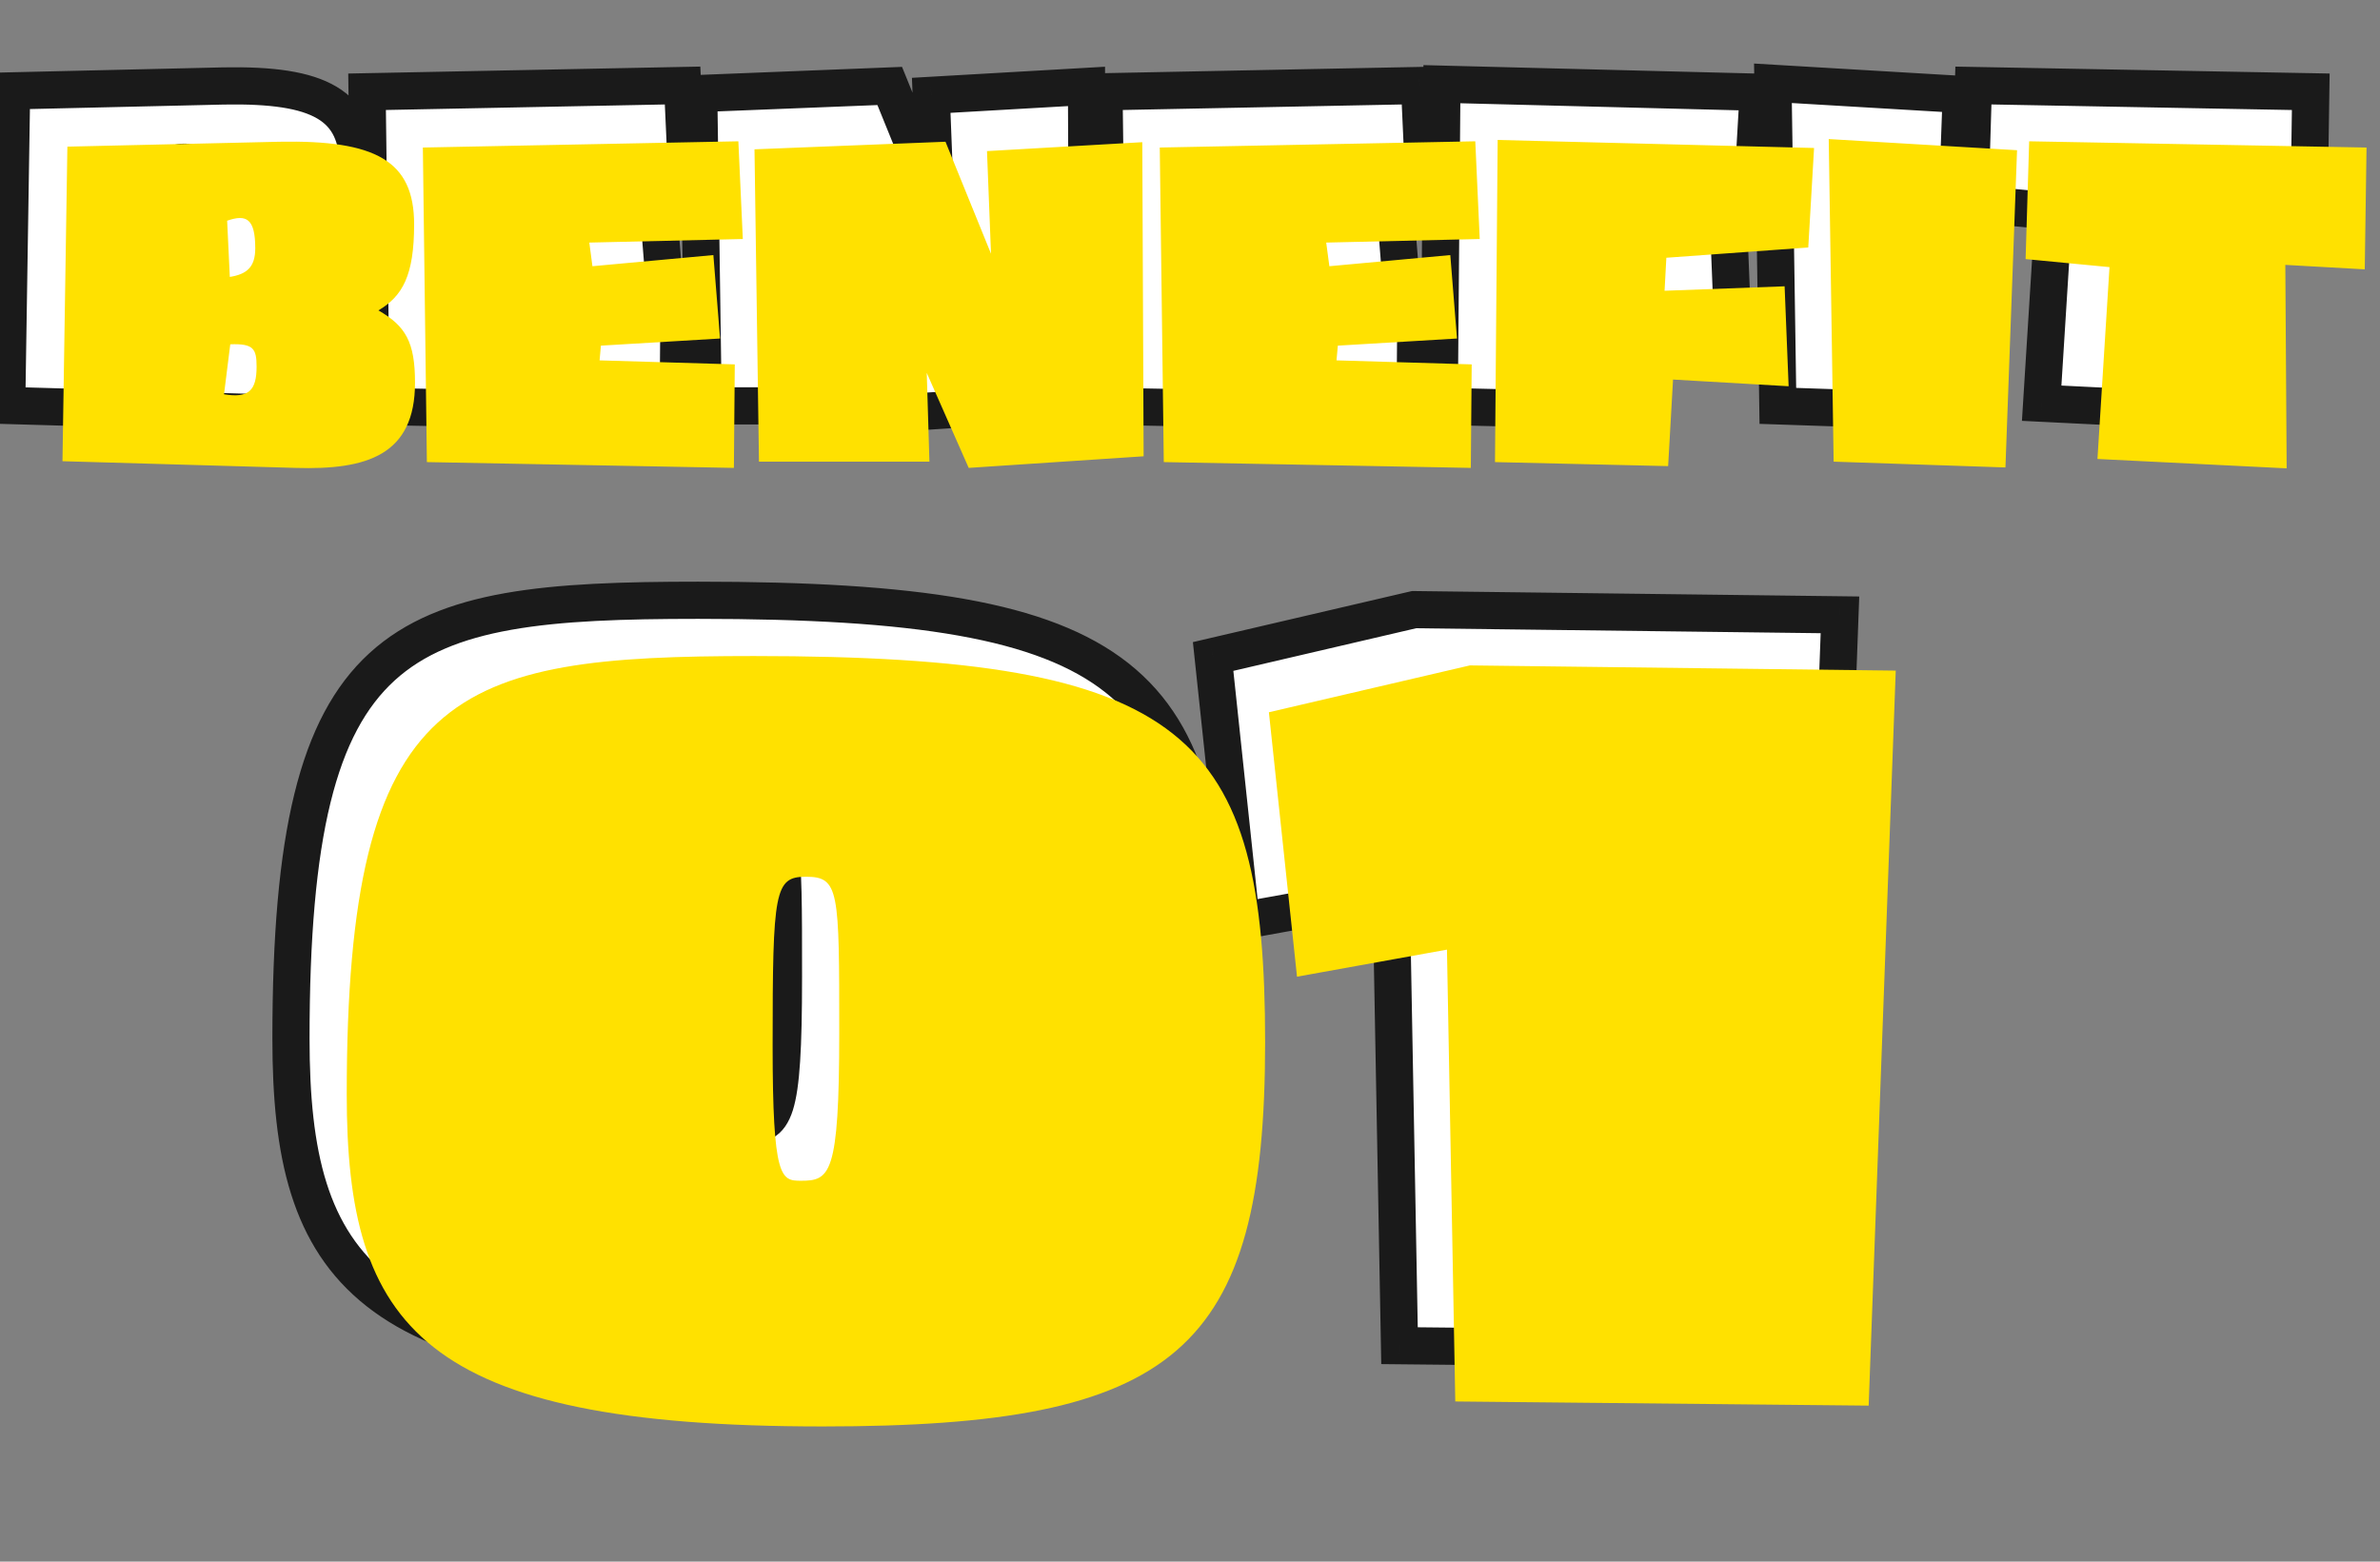
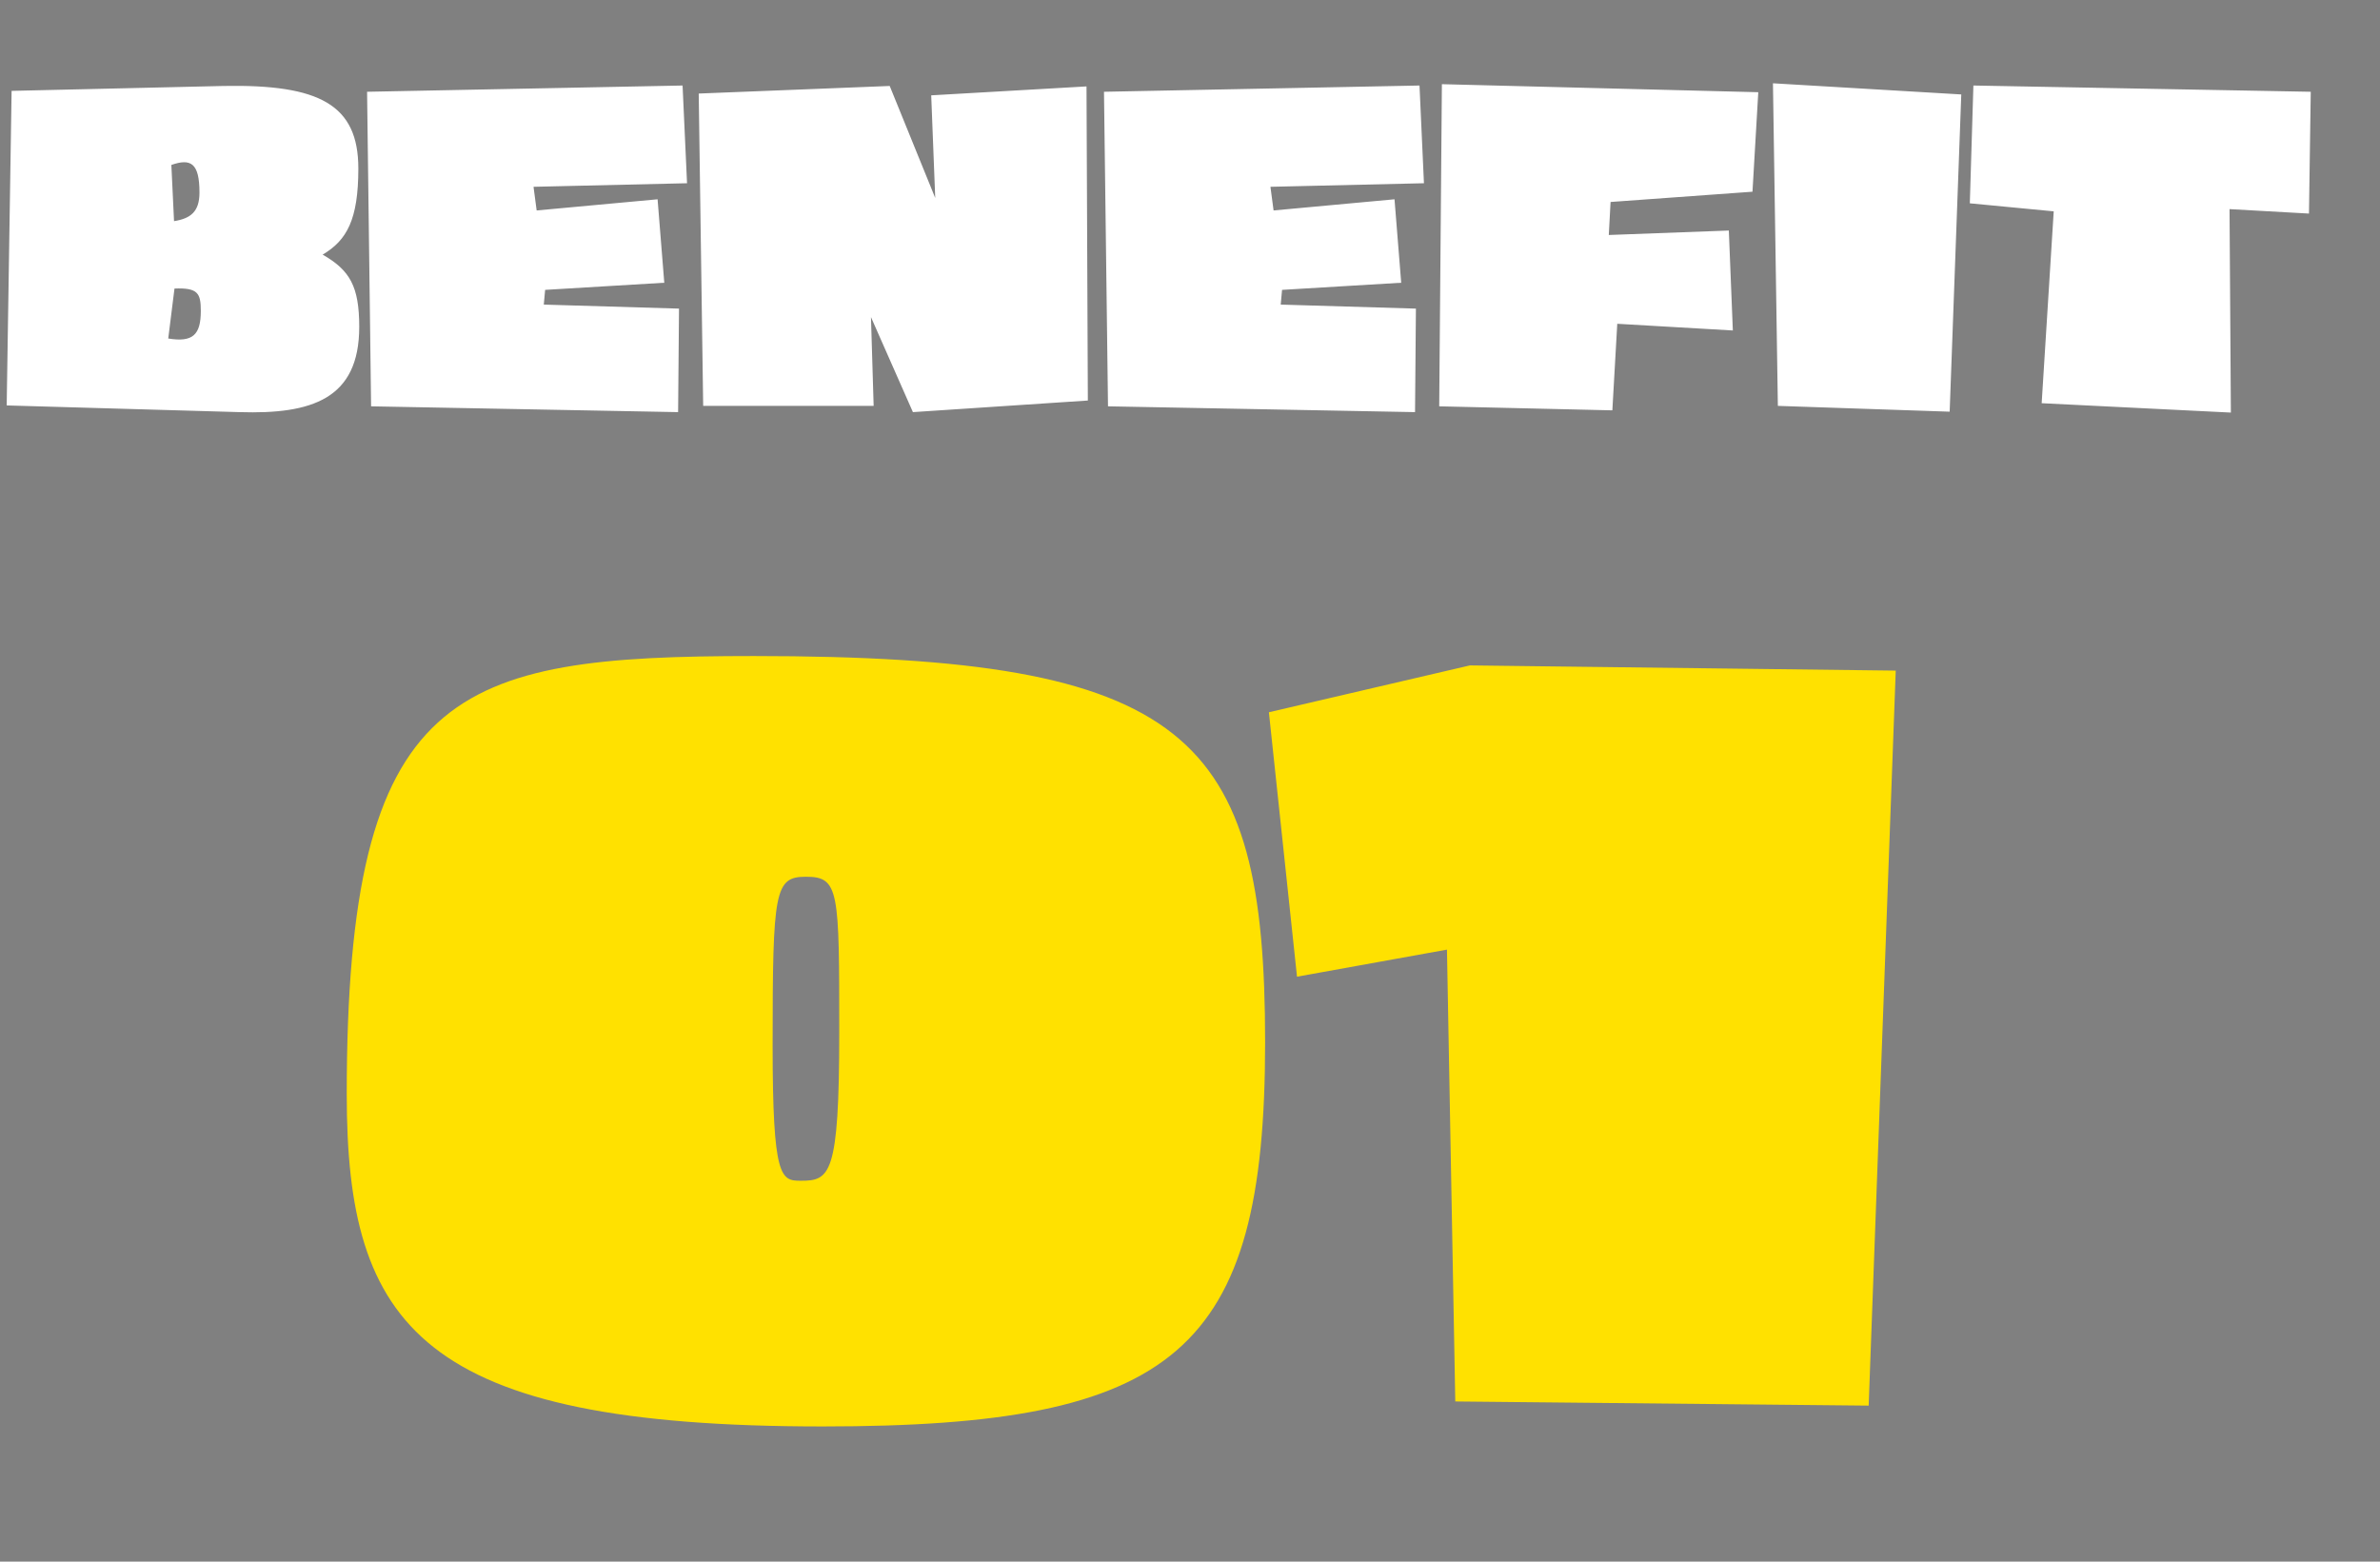
<svg xmlns="http://www.w3.org/2000/svg" width="128" height="84" viewBox="0 0 128 84" fill="none">
  <rect x="0" y="0" width="128" height="84" fill="#808080" stroke="none" />
  <path d="M19.32 17.584C19.32 21.472 16.752 22.288 12.888 22.168L0.36 21.808L0.624 4.888L12.024 4.624C17.184 4.528 19.272 5.632 19.272 9.064C19.272 11.824 18.648 12.928 17.352 13.696C18.816 14.536 19.32 15.4 19.32 17.584ZM10.728 10.36C10.728 8.752 10.248 8.512 9.216 8.872L9.36 11.896C10.248 11.752 10.728 11.392 10.728 10.36ZM10.8 16.72C10.8 15.76 10.632 15.472 9.384 15.52L9.048 18.208C10.368 18.424 10.8 18.016 10.8 16.72ZM36.95 9.856L28.694 10.048L28.862 11.32L35.366 10.72L35.726 15.208L29.318 15.592L29.246 16.384L36.518 16.6L36.47 22.168L19.958 21.856L19.742 4.936L36.71 4.6L36.95 9.856ZM58.506 21.544L49.098 22.168L46.842 17.056L46.986 21.832H37.818L37.578 5.032L47.85 4.624L50.298 10.648L50.082 5.128L58.434 4.648L58.506 21.544ZM76.582 9.856L68.326 10.048L68.495 11.32L74.999 10.72L75.359 15.208L68.951 15.592L68.879 16.384L76.15 16.6L76.103 22.168L59.59 21.856L59.374 4.936L76.343 4.6L76.582 9.856ZM94.563 4.96L94.251 10.312L86.619 10.864L86.523 12.64L92.979 12.4L93.195 17.776L86.979 17.416L86.715 22.072L77.403 21.856L77.547 4.528L94.563 4.96ZM105.48 5.08L104.856 22.144L95.616 21.832L95.352 4.48L105.48 5.08ZM124.276 4.936L124.18 11.488L119.908 11.248L119.98 22.192L109.804 21.688L110.452 11.368L105.94 10.936L106.132 4.6L124.276 4.936Z" fill="white" />
-   <path d="M12.888 22.168L12.919 21.169L12.917 21.168L12.888 22.168ZM0.36 21.808L-0.64 21.792L-0.655 22.779L0.331 22.808L0.36 21.808ZM0.624 4.888L0.601 3.888L-0.361 3.911L-0.376 4.872L0.624 4.888ZM12.024 4.624L12.005 3.624L12.001 3.624L12.024 4.624ZM17.352 13.696L16.842 12.836L15.367 13.71L16.854 14.563L17.352 13.696ZM9.216 8.872L8.887 7.928L8.182 8.174L8.217 8.92L9.216 8.872ZM9.36 11.896L8.361 11.944L8.414 13.062L9.52 12.883L9.36 11.896ZM9.384 15.52L9.346 14.521L8.497 14.553L8.392 15.396L9.384 15.52ZM9.048 18.208L8.056 18.084L7.936 19.039L8.887 19.195L9.048 18.208ZM18.32 17.584C18.32 19.28 17.783 20.075 17.038 20.521C16.178 21.038 14.826 21.228 12.919 21.169L12.857 23.168C14.814 23.228 16.677 23.07 18.067 22.236C19.573 21.333 20.32 19.776 20.32 17.584H18.32ZM12.917 21.168L0.389 20.808L0.331 22.808L12.859 23.168L12.917 21.168ZM1.36 21.824L1.624 4.904L-0.376 4.872L-0.64 21.792L1.36 21.824ZM0.647 5.888L12.047 5.624L12.001 3.624L0.601 3.888L0.647 5.888ZM12.043 5.624C14.607 5.576 16.166 5.843 17.072 6.381C17.494 6.631 17.774 6.941 17.961 7.336C18.155 7.747 18.272 8.301 18.272 9.064H20.272C20.272 8.111 20.128 7.24 19.769 6.481C19.403 5.707 18.839 5.104 18.094 4.661C16.666 3.813 14.601 3.576 12.005 3.624L12.043 5.624ZM18.272 9.064C18.272 10.387 18.119 11.191 17.884 11.722C17.667 12.211 17.35 12.535 16.842 12.836L17.862 14.556C18.65 14.089 19.293 13.477 19.712 12.532C20.113 11.63 20.272 10.501 20.272 9.064H18.272ZM16.854 14.563C17.502 14.935 17.812 15.241 17.998 15.598C18.196 15.979 18.32 16.549 18.32 17.584H20.32C20.32 16.436 20.192 15.481 19.772 14.675C19.34 13.843 18.666 13.297 17.85 12.829L16.854 14.563ZM11.728 10.36C11.728 9.919 11.696 9.51 11.607 9.155C11.518 8.8 11.35 8.414 11.014 8.123C10.3 7.503 9.392 7.752 8.887 7.928L9.545 9.816C9.763 9.74 9.869 9.727 9.903 9.726C9.914 9.726 9.81 9.726 9.704 9.633C9.617 9.558 9.634 9.511 9.667 9.642C9.7 9.773 9.728 9.997 9.728 10.36H11.728ZM8.217 8.92L8.361 11.944L10.359 11.848L10.215 8.824L8.217 8.92ZM9.52 12.883C10.038 12.799 10.638 12.626 11.093 12.159C11.572 11.668 11.728 11.024 11.728 10.36H9.728C9.728 10.544 9.706 10.65 9.688 10.706C9.68 10.732 9.672 10.747 9.668 10.753C9.665 10.759 9.663 10.761 9.661 10.763C9.654 10.77 9.57 10.849 9.2 10.909L9.52 12.883ZM11.8 16.72C11.8 16.467 11.791 16.179 11.731 15.907C11.668 15.619 11.536 15.287 11.245 15.013C10.959 14.745 10.618 14.625 10.313 14.569C10.015 14.514 9.685 14.508 9.346 14.521L9.422 16.519C9.707 16.508 9.866 16.52 9.95 16.536C10.028 16.55 9.963 16.553 9.875 16.471C9.782 16.383 9.77 16.3 9.777 16.334C9.788 16.385 9.8 16.493 9.8 16.72H11.8ZM8.392 15.396L8.056 18.084L10.04 18.332L10.376 15.644L8.392 15.396ZM8.887 19.195C9.583 19.309 10.436 19.341 11.075 18.786C11.707 18.237 11.8 17.396 11.8 16.72H9.8C9.8 16.998 9.776 17.165 9.749 17.259C9.726 17.342 9.715 17.318 9.763 17.276C9.813 17.233 9.838 17.246 9.755 17.256C9.661 17.268 9.491 17.267 9.209 17.221L8.887 19.195ZM36.95 9.856L36.973 10.856L37.995 10.832L37.949 9.81L36.95 9.856ZM28.694 10.048L28.67 9.048L27.556 9.074L27.702 10.179L28.694 10.048ZM28.862 11.32L27.87 11.451L27.996 12.404L28.953 12.316L28.862 11.32ZM35.366 10.72L36.362 10.64L36.282 9.631L35.274 9.724L35.366 10.72ZM35.726 15.208L35.785 16.206L36.804 16.145L36.722 15.128L35.726 15.208ZM29.318 15.592L29.258 14.594L28.4 14.645L28.322 15.502L29.318 15.592ZM29.246 16.384L28.25 16.294L28.154 17.352L29.216 17.384L29.246 16.384ZM36.518 16.6L37.518 16.609L37.526 15.63L36.547 15.6L36.518 16.6ZM36.47 22.168L36.451 23.168L37.461 23.187L37.47 22.177L36.47 22.168ZM19.958 21.856L18.958 21.869L18.97 22.837L19.939 22.856L19.958 21.856ZM19.742 4.936L19.722 3.936L18.729 3.956L18.742 4.949L19.742 4.936ZM36.71 4.6L37.709 4.554L37.664 3.581L36.69 3.6L36.71 4.6ZM36.926 8.856L28.67 9.048L28.717 11.048L36.973 10.856L36.926 8.856ZM27.702 10.179L27.87 11.451L29.853 11.189L29.685 9.917L27.702 10.179ZM28.953 12.316L35.458 11.716L35.274 9.724L28.77 10.324L28.953 12.316ZM34.369 10.8L34.729 15.288L36.722 15.128L36.362 10.64L34.369 10.8ZM35.666 14.21L29.258 14.594L29.378 16.59L35.785 16.206L35.666 14.21ZM28.322 15.502L28.25 16.294L30.242 16.474L30.314 15.682L28.322 15.502ZM29.216 17.384L36.488 17.6L36.547 15.6L29.275 15.384L29.216 17.384ZM35.518 16.591L35.47 22.159L37.47 22.177L37.518 16.609L35.518 16.591ZM36.489 21.168L19.977 20.856L19.939 22.856L36.451 23.168L36.489 21.168ZM20.958 21.843L20.742 4.923L18.742 4.949L18.958 21.869L20.958 21.843ZM19.762 5.936L36.73 5.6L36.69 3.6L19.722 3.936L19.762 5.936ZM35.711 4.646L35.951 9.902L37.949 9.81L37.709 4.554L35.711 4.646ZM58.506 21.544L58.572 22.542L59.51 22.48L59.506 21.54L58.506 21.544ZM49.098 22.168L48.183 22.572L48.466 23.212L49.164 23.166L49.098 22.168ZM46.842 17.056L47.757 16.652L45.843 17.086L46.842 17.056ZM46.986 21.832V22.832H48.017L47.986 21.802L46.986 21.832ZM37.818 21.832L36.818 21.846L36.832 22.832H37.818V21.832ZM37.578 5.032L37.538 4.033L36.564 4.071L36.578 5.046L37.578 5.032ZM47.85 4.624L48.777 4.248L48.512 3.597L47.81 3.625L47.85 4.624ZM50.298 10.648L49.372 11.024L51.297 10.609L50.298 10.648ZM50.082 5.128L50.025 4.13L49.045 4.186L49.083 5.167L50.082 5.128ZM58.434 4.648L59.434 4.644L59.43 3.589L58.377 3.65L58.434 4.648ZM58.44 20.546L49.032 21.17L49.164 23.166L58.572 22.542L58.44 20.546ZM50.013 21.764L47.757 16.652L45.927 17.46L48.183 22.572L50.013 21.764ZM45.843 17.086L45.987 21.862L47.986 21.802L47.842 17.026L45.843 17.086ZM46.986 20.832H37.818V22.832H46.986V20.832ZM38.818 21.818L38.578 5.018L36.578 5.046L36.818 21.846L38.818 21.818ZM37.618 6.031L47.89 5.623L47.81 3.625L37.538 4.033L37.618 6.031ZM46.924 5L49.372 11.024L51.225 10.271L48.777 4.248L46.924 5ZM51.297 10.609L51.081 5.089L49.083 5.167L49.299 10.687L51.297 10.609ZM50.14 6.126L58.492 5.646L58.377 3.65L50.025 4.13L50.14 6.126ZM57.434 4.652L57.506 21.548L59.506 21.54L59.434 4.644L57.434 4.652ZM76.582 9.856L76.606 10.856L77.628 10.832L77.582 9.81L76.582 9.856ZM68.326 10.048L68.303 9.048L67.189 9.074L67.335 10.179L68.326 10.048ZM68.495 11.32L67.503 11.451L67.629 12.404L68.586 12.316L68.495 11.32ZM74.999 10.72L75.995 10.64L75.914 9.631L74.907 9.724L74.999 10.72ZM75.359 15.208L75.418 16.206L76.437 16.145L76.355 15.128L75.359 15.208ZM68.951 15.592L68.891 14.594L68.032 14.645L67.955 15.502L68.951 15.592ZM68.879 16.384L67.883 16.294L67.786 17.352L68.849 17.384L68.879 16.384ZM76.15 16.6L77.15 16.609L77.159 15.63L76.18 15.6L76.15 16.6ZM76.103 22.168L76.084 23.168L77.094 23.187L77.103 22.177L76.103 22.168ZM59.59 21.856L58.591 21.869L58.603 22.837L59.572 22.856L59.59 21.856ZM59.374 4.936L59.355 3.936L58.362 3.956L58.375 4.949L59.374 4.936ZM76.343 4.6L77.341 4.554L77.297 3.581L76.323 3.6L76.343 4.6ZM76.559 8.856L68.303 9.048L68.35 11.048L76.606 10.856L76.559 8.856ZM67.335 10.179L67.503 11.451L69.486 11.189L69.318 9.917L67.335 10.179ZM68.586 12.316L75.09 11.716L74.907 9.724L68.403 10.324L68.586 12.316ZM74.002 10.8L74.362 15.288L76.355 15.128L75.995 10.64L74.002 10.8ZM75.299 14.21L68.891 14.594L69.01 16.59L75.418 16.206L75.299 14.21ZM67.955 15.502L67.883 16.294L69.874 16.474L69.946 15.682L67.955 15.502ZM68.849 17.384L76.121 17.6L76.18 15.6L68.908 15.384L68.849 17.384ZM75.15 16.591L75.103 22.159L77.103 22.177L77.15 16.609L75.15 16.591ZM76.121 21.168L59.609 20.856L59.572 22.856L76.084 23.168L76.121 21.168ZM60.59 21.843L60.374 4.923L58.375 4.949L58.591 21.869L60.59 21.843ZM59.394 5.936L76.362 5.6L76.323 3.6L59.355 3.936L59.394 5.936ZM75.344 4.646L75.584 9.902L77.582 9.81L77.341 4.554L75.344 4.646ZM94.563 4.96L95.561 5.018L95.621 3.987L94.588 3.96L94.563 4.96ZM94.251 10.312L94.323 11.309L95.198 11.246L95.249 10.37L94.251 10.312ZM86.619 10.864L86.547 9.867L85.668 9.93L85.621 10.81L86.619 10.864ZM86.523 12.64L85.525 12.586L85.465 13.68L86.56 13.639L86.523 12.64ZM92.979 12.4L93.978 12.36L93.938 11.364L92.942 11.401L92.979 12.4ZM93.195 17.776L93.137 18.774L94.239 18.838L94.194 17.736L93.195 17.776ZM86.979 17.416L87.037 16.418L86.037 16.36L85.981 17.359L86.979 17.416ZM86.715 22.072L86.692 23.072L87.659 23.094L87.713 22.129L86.715 22.072ZM77.403 21.856L76.403 21.848L76.395 22.833L77.38 22.856L77.403 21.856ZM77.547 4.528L77.572 3.528L76.555 3.502L76.547 4.52L77.547 4.528ZM93.565 4.902L93.253 10.254L95.249 10.37L95.561 5.018L93.565 4.902ZM94.179 9.315L86.547 9.867L86.691 11.861L94.323 11.309L94.179 9.315ZM85.621 10.81L85.525 12.586L87.522 12.694L87.618 10.918L85.621 10.81ZM86.56 13.639L93.016 13.399L92.942 11.401L86.486 11.641L86.56 13.639ZM91.98 12.44L92.196 17.816L94.194 17.736L93.978 12.36L91.98 12.44ZM93.253 16.778L87.037 16.418L86.921 18.414L93.137 18.774L93.253 16.778ZM85.981 17.359L85.717 22.015L87.713 22.129L87.977 17.473L85.981 17.359ZM86.738 21.072L77.426 20.856L77.38 22.856L86.692 23.072L86.738 21.072ZM78.403 21.864L78.547 4.536L76.547 4.52L76.403 21.848L78.403 21.864ZM77.522 5.528L94.538 5.96L94.588 3.96L77.572 3.528L77.522 5.528ZM105.48 5.08L106.479 5.117L106.515 4.14L105.539 4.082L105.48 5.08ZM104.856 22.144L104.822 23.143L105.819 23.177L105.855 22.18L104.856 22.144ZM95.616 21.832L94.616 21.847L94.63 22.799L95.582 22.831L95.616 21.832ZM95.352 4.48L95.411 3.482L94.335 3.418L94.352 4.495L95.352 4.48ZM104.48 5.043L103.856 22.108L105.855 22.18L106.479 5.117L104.48 5.043ZM104.889 21.145L95.649 20.833L95.582 22.831L104.822 23.143L104.889 21.145ZM96.615 21.817L96.352 4.465L94.352 4.495L94.616 21.847L96.615 21.817ZM95.293 5.478L105.42 6.078L105.539 4.082L95.411 3.482L95.293 5.478ZM124.276 4.936L125.276 4.951L125.291 3.955L124.295 3.936L124.276 4.936ZM124.18 11.488L124.124 12.486L125.165 12.545L125.18 11.503L124.18 11.488ZM119.908 11.248L119.964 10.25L118.901 10.19L118.908 11.255L119.908 11.248ZM119.98 22.192L119.931 23.191L120.987 23.243L120.98 22.185L119.98 22.192ZM109.804 21.688L108.806 21.625L108.743 22.637L109.755 22.687L109.804 21.688ZM110.452 11.368L111.45 11.431L111.511 10.465L110.548 10.373L110.452 11.368ZM105.94 10.936L104.941 10.906L104.912 11.842L105.845 11.931L105.94 10.936ZM106.132 4.6L106.151 3.6L105.163 3.582L105.133 4.57L106.132 4.6ZM123.276 4.921L123.18 11.473L125.18 11.503L125.276 4.951L123.276 4.921ZM124.236 10.49L119.964 10.25L119.852 12.246L124.124 12.486L124.236 10.49ZM118.908 11.255L118.98 22.199L120.98 22.185L120.908 11.241L118.908 11.255ZM120.03 21.193L109.854 20.689L109.755 22.687L119.931 23.191L120.03 21.193ZM110.802 21.751L111.45 11.431L109.454 11.305L108.806 21.625L110.802 21.751ZM110.548 10.373L106.036 9.941L105.845 11.931L110.357 12.363L110.548 10.373ZM106.94 10.966L107.132 4.63L105.133 4.57L104.941 10.906L106.94 10.966ZM106.114 5.6L124.258 5.936L124.295 3.936L106.151 3.6L106.114 5.6Z" fill="#1A1A1A" />
  <g style="mix-blend-mode:multiply">
-     <path d="M22.32 20.584C22.32 24.472 19.752 25.288 15.888 25.168L3.36 24.808L3.624 7.888L15.024 7.624C20.184 7.528 22.272 8.632 22.272 12.064C22.272 14.824 21.648 15.928 20.352 16.696C21.816 17.536 22.32 18.4 22.32 20.584ZM13.728 13.36C13.728 11.752 13.248 11.512 12.216 11.872L12.36 14.896C13.248 14.752 13.728 14.392 13.728 13.36ZM13.8 19.72C13.8 18.76 13.632 18.472 12.384 18.52L12.048 21.208C13.368 21.424 13.8 21.016 13.8 19.72ZM39.95 12.856L31.694 13.048L31.862 14.32L38.366 13.72L38.726 18.208L32.318 18.592L32.246 19.384L39.518 19.6L39.47 25.168L22.958 24.856L22.742 7.936L39.71 7.6L39.95 12.856ZM61.506 24.544L52.098 25.168L49.842 20.056L49.986 24.832H40.818L40.578 8.032L50.85 7.624L53.298 13.648L53.082 8.128L61.434 7.648L61.506 24.544ZM79.582 12.856L71.326 13.048L71.495 14.32L77.999 13.72L78.359 18.208L71.951 18.592L71.879 19.384L79.15 19.6L79.103 25.168L62.59 24.856L62.374 7.936L79.343 7.6L79.582 12.856ZM97.563 7.96L97.251 13.312L89.619 13.864L89.523 15.64L95.979 15.4L96.195 20.776L89.979 20.416L89.715 25.072L80.403 24.856L80.547 7.528L97.563 7.96ZM108.48 8.08L107.856 25.144L98.616 24.832L98.352 7.48L108.48 8.08ZM127.276 7.936L127.18 14.488L122.908 14.248L122.98 25.192L112.804 24.688L113.452 14.368L108.94 13.936L109.132 7.6L127.276 7.936Z" fill="#FFE100" />
-   </g>
-   <path d="M65.04 53.064C65.04 69.752 60.224 73.728 41.24 73.728C19.625 73.728 15.649 68.352 15.649 55.864C15.649 33.968 21.416 32.288 37.544 32.288C60.953 32.288 65.04 36.488 65.04 53.064ZM42.136 52.56C42.136 44.888 42.136 44.16 40.344 44.16C38.664 44.16 38.553 44.888 38.553 53.232C38.553 60.4 39.001 60.512 40.065 60.512C41.633 60.512 42.136 60.232 42.136 52.56ZM98.956 33.072L97.499 72.608L75.267 72.384L74.82 48.08L66.755 49.536L65.243 35.312L76.052 32.792L98.956 33.072Z" fill="white" />
-   <path d="M64.04 53.064C64.04 61.394 62.816 66.133 59.607 68.896C56.343 71.707 50.759 72.728 41.24 72.728V74.728C50.706 74.728 57.022 73.761 60.912 70.412C64.857 67.015 66.04 61.422 66.04 53.064H64.04ZM41.24 72.728C30.437 72.728 24.359 71.367 20.956 68.693C17.647 66.092 16.648 62.053 16.648 55.864H14.649C14.649 62.163 15.638 67.056 19.721 70.265C23.71 73.401 30.428 74.728 41.24 74.728V72.728ZM16.648 55.864C16.648 50.422 17.008 46.303 17.773 43.181C18.535 40.069 19.684 38.008 21.223 36.603C22.763 35.197 24.794 34.358 27.494 33.877C30.208 33.395 33.513 33.288 37.544 33.288V31.288C33.512 31.288 30.048 31.392 27.144 31.908C24.227 32.427 21.792 33.376 19.874 35.127C17.955 36.879 16.654 39.343 15.831 42.705C15.01 46.056 14.649 50.358 14.649 55.864H16.648ZM37.544 33.288C43.377 33.288 47.953 33.55 51.541 34.188C55.13 34.825 57.656 35.825 59.45 37.244C62.987 40.041 64.04 44.762 64.04 53.064H66.04C66.04 44.79 65.05 39.123 60.691 35.676C58.537 33.973 55.652 32.887 51.891 32.219C48.13 31.551 43.416 31.288 37.544 31.288V33.288ZM43.136 52.56C43.136 50.647 43.137 49.149 43.108 47.986C43.08 46.837 43.024 45.952 42.894 45.29C42.766 44.641 42.532 44.005 41.979 43.592C41.444 43.193 40.81 43.16 40.344 43.16V45.16C40.775 45.16 40.813 45.218 40.782 45.195C40.733 45.158 40.835 45.184 40.931 45.676C41.025 46.155 41.081 46.891 41.109 48.035C41.136 49.167 41.136 50.637 41.136 52.56H43.136ZM40.344 43.16C39.897 43.16 39.264 43.195 38.729 43.625C38.199 44.052 37.968 44.699 37.837 45.376C37.576 46.721 37.553 49.115 37.553 53.232H39.553C39.553 49.005 39.586 46.863 39.8 45.758C39.907 45.21 40.019 45.154 39.983 45.183C39.941 45.216 39.952 45.16 40.344 45.16V43.16ZM37.553 53.232C37.553 56.779 37.658 58.741 37.943 59.816C38.089 60.369 38.335 60.902 38.841 61.225C39.315 61.528 39.84 61.512 40.065 61.512V59.512C39.757 59.512 39.827 59.482 39.918 59.54C40.04 59.618 39.975 59.675 39.876 59.304C39.671 58.531 39.553 56.853 39.553 53.232H37.553ZM40.065 61.512C40.435 61.512 41.008 61.51 41.529 61.226C42.111 60.909 42.44 60.36 42.643 59.712C42.841 59.079 42.958 58.228 43.031 57.104C43.105 55.966 43.136 54.485 43.136 52.56H41.136C41.136 54.471 41.105 55.902 41.035 56.974C40.965 58.061 40.858 58.718 40.734 59.114C40.615 59.495 40.525 59.496 40.571 59.471C40.574 59.469 40.551 59.483 40.467 59.494C40.376 59.507 40.254 59.512 40.065 59.512V61.512ZM98.956 33.072L99.955 33.109L99.993 32.085L98.968 32.072L98.956 33.072ZM97.499 72.608L97.49 73.608L98.463 73.618L98.499 72.645L97.499 72.608ZM75.267 72.384L74.268 72.402L74.286 73.374L75.257 73.384L75.267 72.384ZM74.82 48.08L75.819 48.062L75.798 46.887L74.642 47.096L74.82 48.08ZM66.755 49.536L65.761 49.642L65.875 50.711L66.933 50.52L66.755 49.536ZM65.243 35.312L65.016 34.338L64.156 34.539L64.249 35.418L65.243 35.312ZM76.052 32.792L76.064 31.792L75.942 31.791L75.825 31.818L76.052 32.792ZM97.956 33.035L96.5 72.571L98.499 72.645L99.955 33.109L97.956 33.035ZM97.51 71.608L75.278 71.384L75.257 73.384L97.49 73.608L97.51 71.608ZM76.267 72.366L75.819 48.062L73.82 48.098L74.268 72.402L76.267 72.366ZM74.642 47.096L66.578 48.552L66.933 50.52L74.997 49.064L74.642 47.096ZM67.75 49.43L66.238 35.206L64.249 35.418L65.761 49.642L67.75 49.43ZM65.471 36.286L76.279 33.766L75.825 31.818L65.016 34.338L65.471 36.286ZM76.039 33.792L98.943 34.072L98.968 32.072L76.064 31.792L76.039 33.792Z" fill="#1A1A1A" />
+     </g>
  <g style="mix-blend-mode:multiply">
    <path d="M68.04 56.064C68.04 72.752 63.224 76.728 44.24 76.728C22.625 76.728 18.648 71.352 18.648 58.864C18.648 36.968 24.416 35.288 40.544 35.288C63.953 35.288 68.04 39.488 68.04 56.064ZM45.136 55.56C45.136 47.888 45.136 47.16 43.344 47.16C41.664 47.16 41.553 47.888 41.553 56.232C41.553 63.4 42.001 63.512 43.065 63.512C44.633 63.512 45.136 63.232 45.136 55.56ZM101.956 36.072L100.5 75.608L78.267 75.384L77.82 51.08L69.755 52.536L68.243 38.312L79.052 35.792L101.956 36.072Z" fill="#FFE100" />
  </g>
</svg>